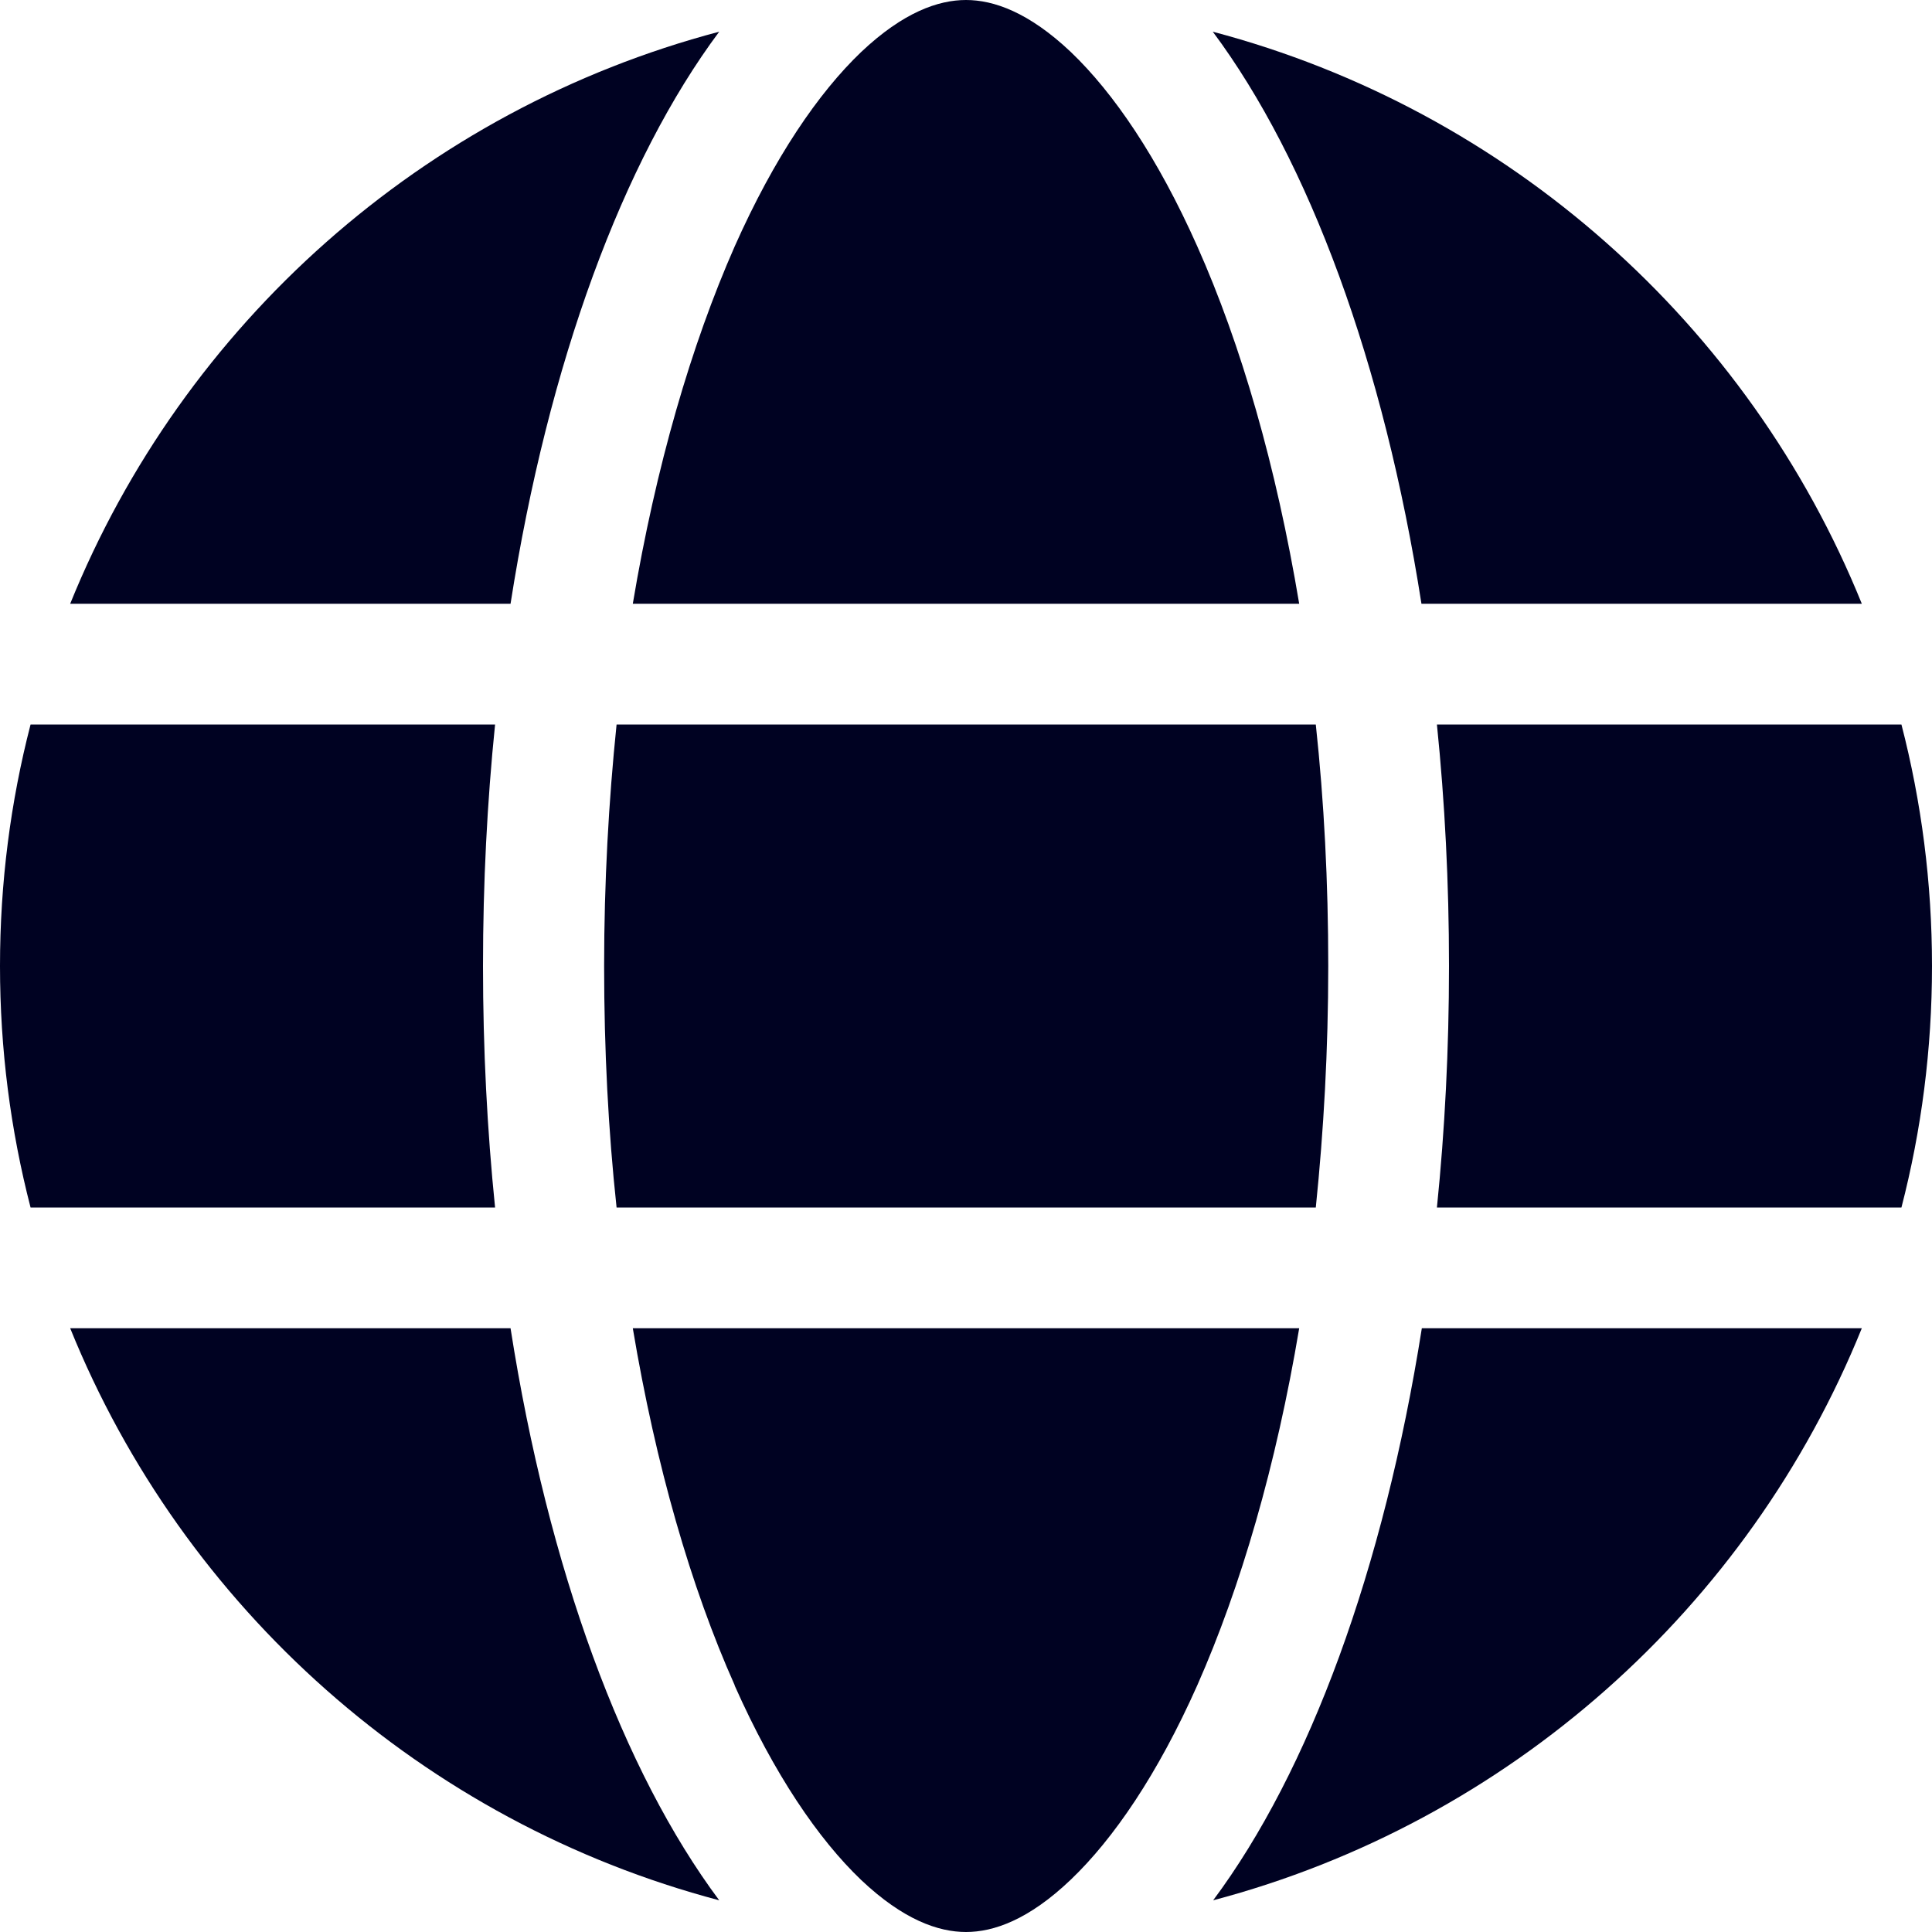
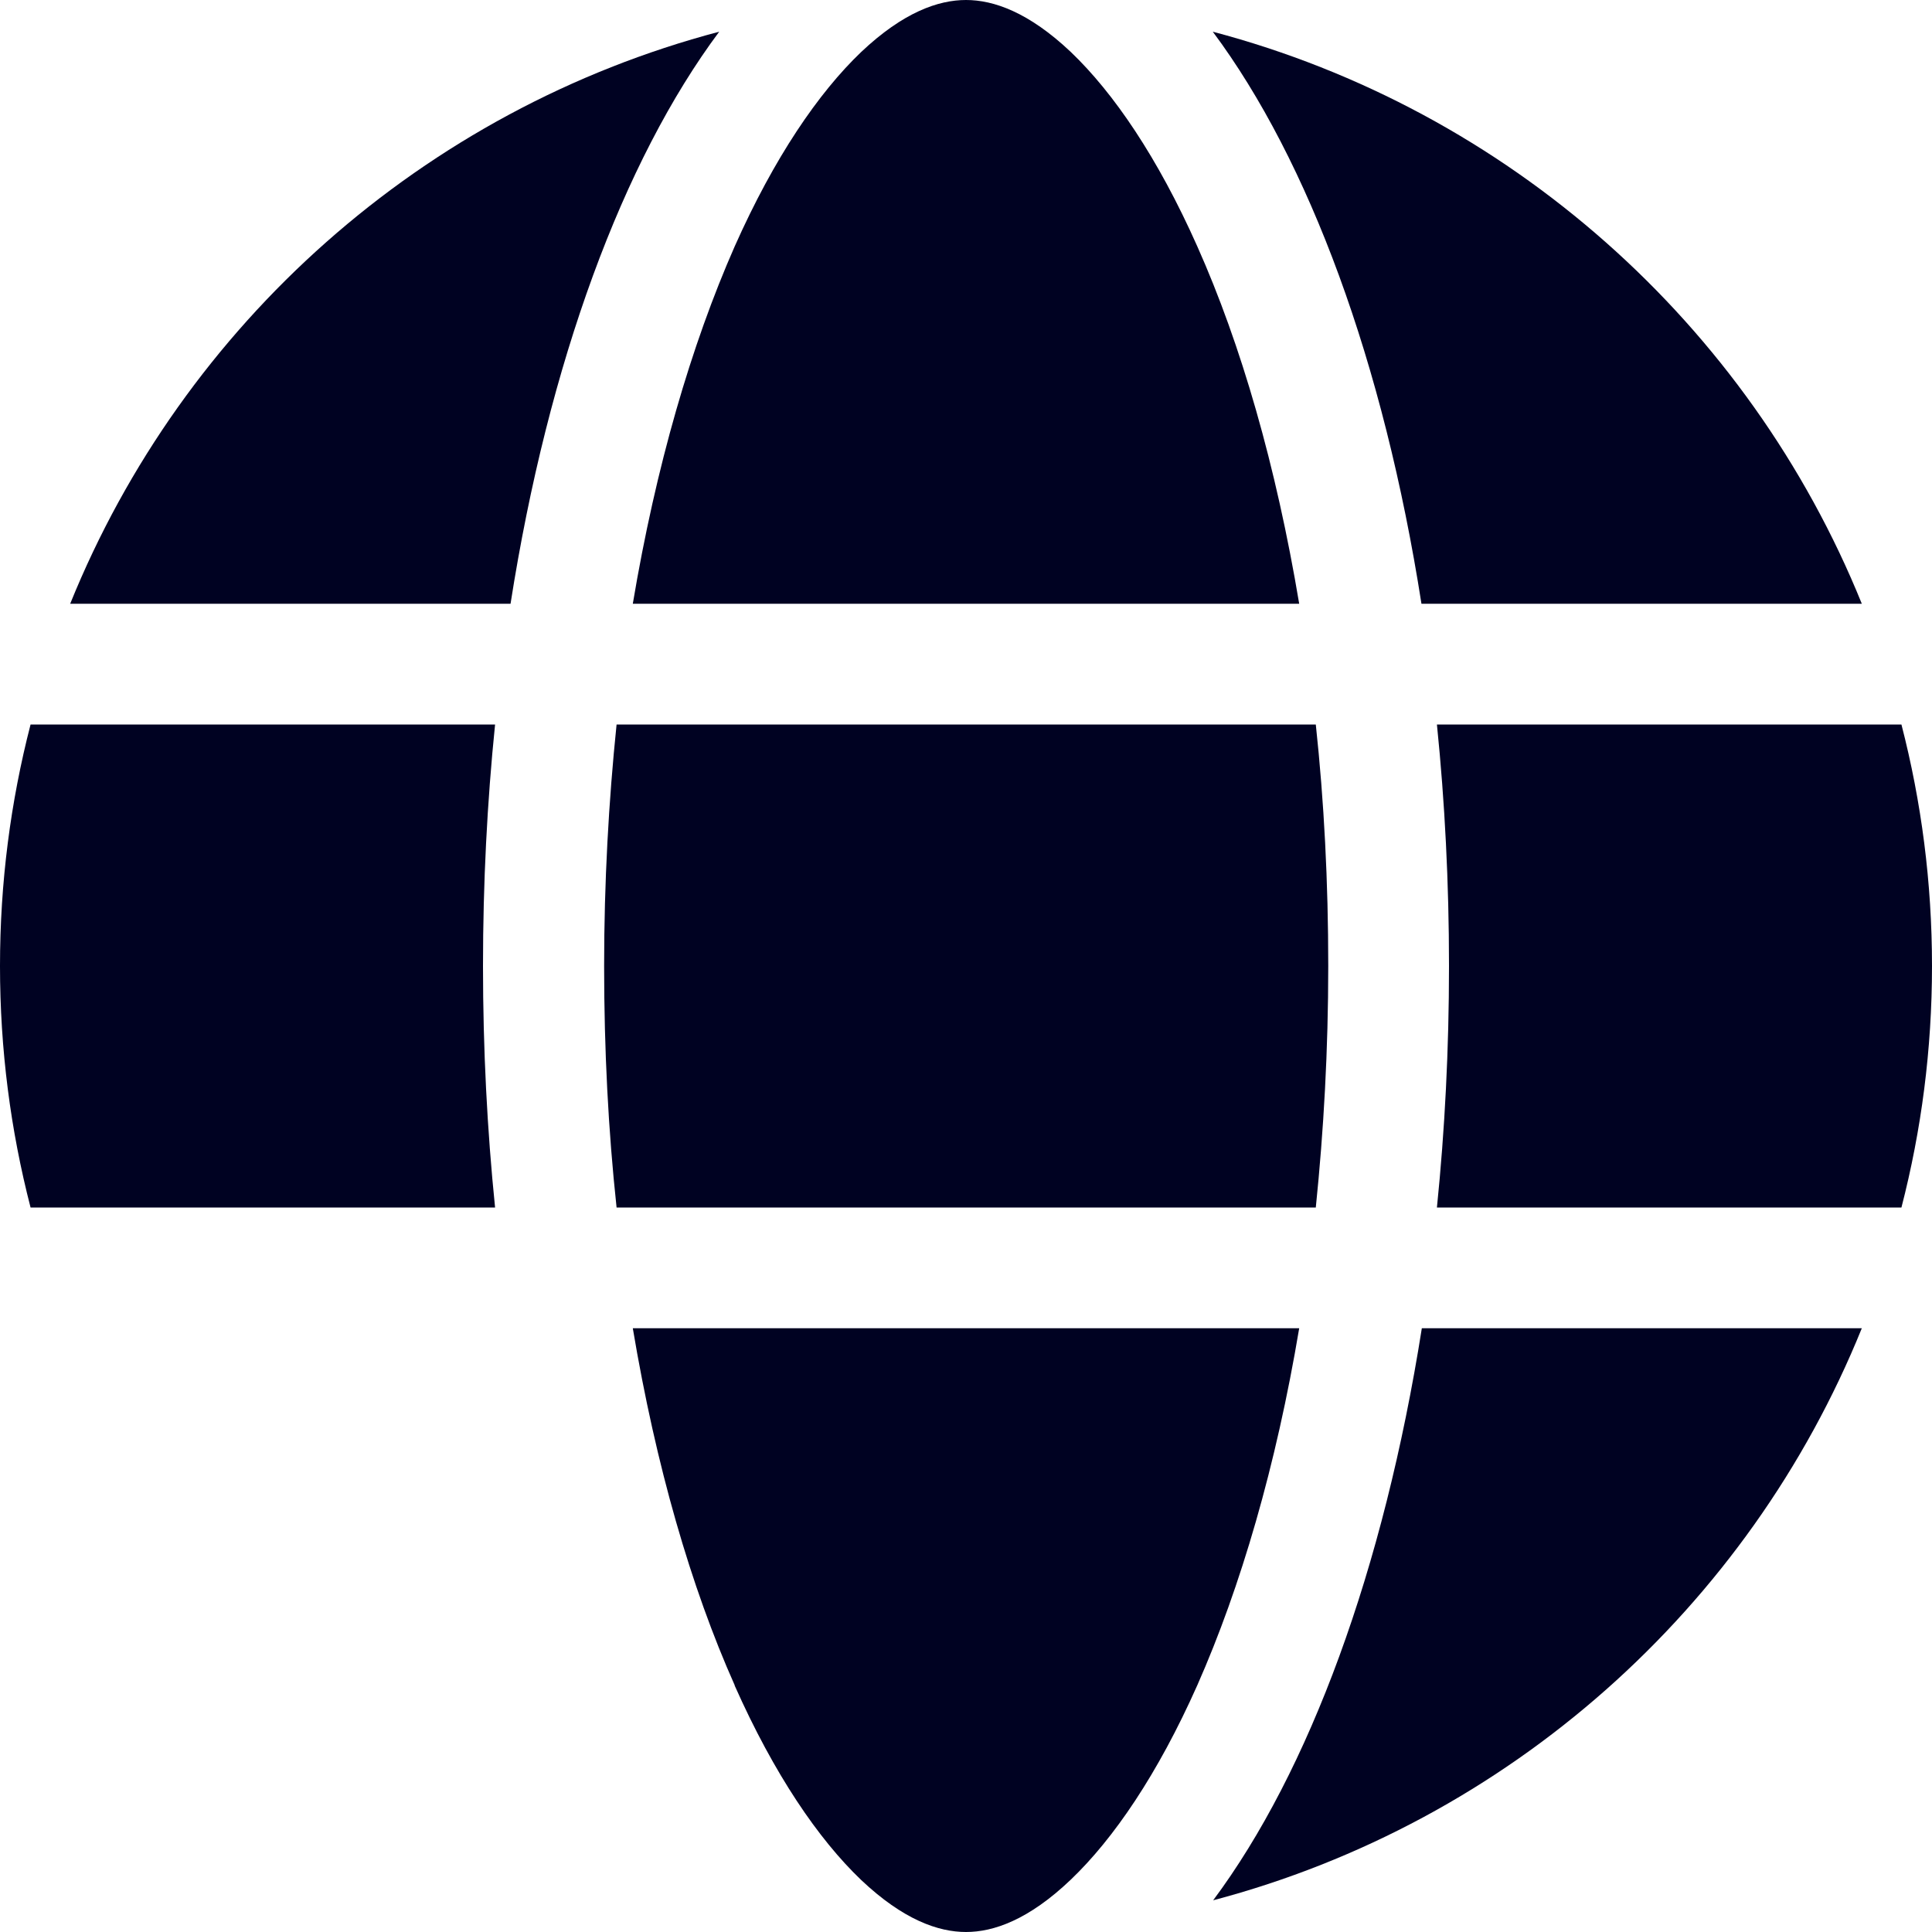
<svg xmlns="http://www.w3.org/2000/svg" version="1.1" id="Livello_1" x="0px" y="0px" viewBox="0 0 512 512" style="enable-background:new 0 0 512 512;" xml:space="preserve">
  <style type="text/css">
	.st0{fill:#000222;}
</style>
  <path class="st0" d="M352,256c0,22.2-1.2,43.6-3.3,64H163.4c-2.2-20.4-3.3-41.8-3.3-64s1.2-43.6,3.3-64h185.3  C350.9,212.4,352,233.8,352,256z" />
  <path class="st0" d="M380.8,192h123.1c5.3,20.5,8.1,41.9,8.1,64s-2.8,43.5-8.1,64H380.8c2.1-20.6,3.2-42,3.2-64  S382.9,212.6,380.8,192z" />
  <path class="st0" d="M493.4,160H376.7c-10-63.9-29.8-117.4-55.3-151.6C399.7,29.1,463.4,85.9,493.4,160L493.4,160z" />
  <path class="st0" d="M344.3,160H167.7c6.1-36.4,15.5-68.6,27-94.7c10.5-23.6,22.2-40.7,33.5-51.5C239.4,3.2,248.7,0,256,0  c7.3,0,16.6,3.2,27.8,13.8c11.3,10.8,23,27.9,33.5,51.5C328.9,91.3,338.2,123.5,344.3,160z" />
  <path class="st0" d="M135.3,160H18.6c30-74.1,93.6-130.9,172-151.6C165.1,42.6,145.3,96.1,135.3,160L135.3,160z" />
  <path class="st0" d="M8.1,192h123.1c-2.1,20.6-3.2,42-3.2,64s1.1,43.4,3.2,64H8.1C2.8,299.5,0,278.1,0,256S2.8,212.5,8.1,192z" />
-   <path class="st0" d="M194.7,446.6c-11.6-26-20.9-58.2-27-94.6h176.6c-6.1,36.4-15.5,68.6-27,94.6c-10.5,23.6-22.2,40.7-33.5,51.5  C272.6,508.8,263.3,512,256,512s-16.6-3.2-27.8-13.8c-11.3-10.8-23-27.9-33.5-51.5V446.6z" />
-   <path class="st0" d="M135.3,352c10,63.9,29.8,117.4,55.3,151.6c-78.4-20.7-142-77.5-172-151.6H135.3z" />
+   <path class="st0" d="M194.7,446.6c-11.6-26-20.9-58.2-27-94.6h176.6c-6.1,36.4-15.5,68.6-27,94.6c-10.5,23.6-22.2,40.7-33.5,51.5  C272.6,508.8,263.3,512,256,512s-16.6-3.2-27.8-13.8c-11.3-10.8-23-27.9-33.5-51.5V446.6" />
  <path class="st0" d="M493.4,352c-30,74.1-93.6,130.9-171.9,151.6c25.5-34.2,45.2-87.7,55.3-151.6H493.4L493.4,352z" />
</svg>